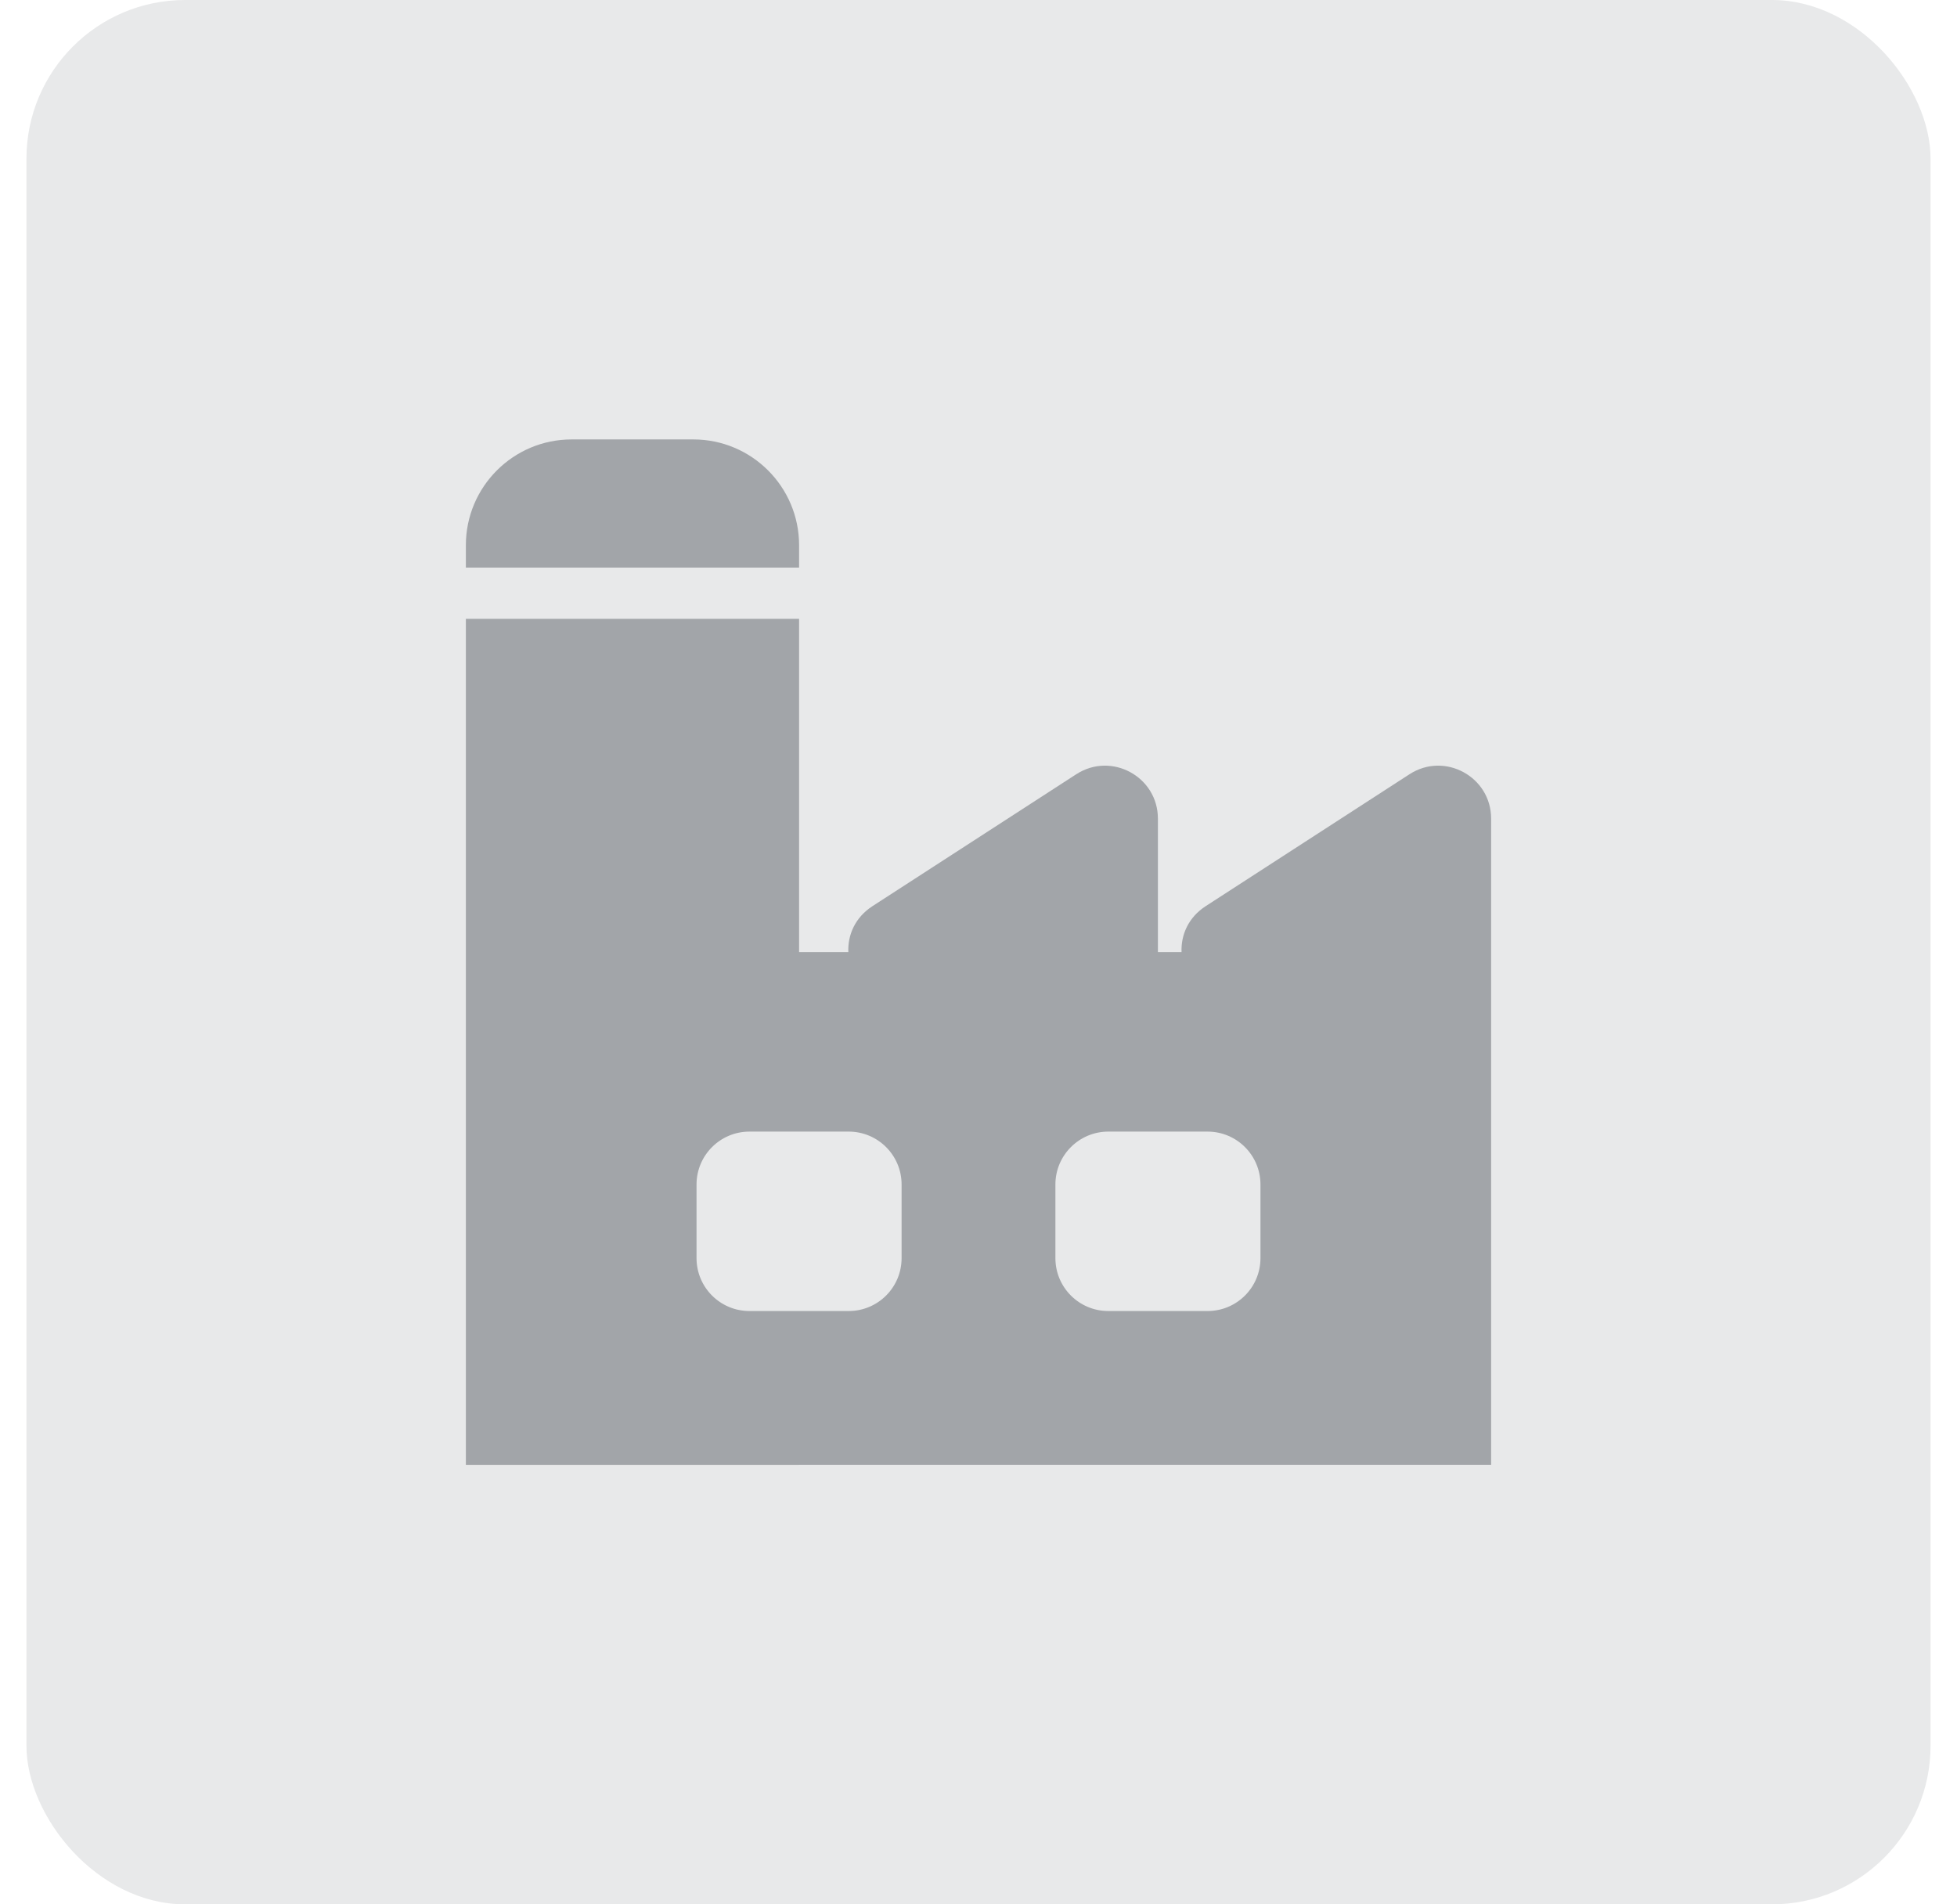
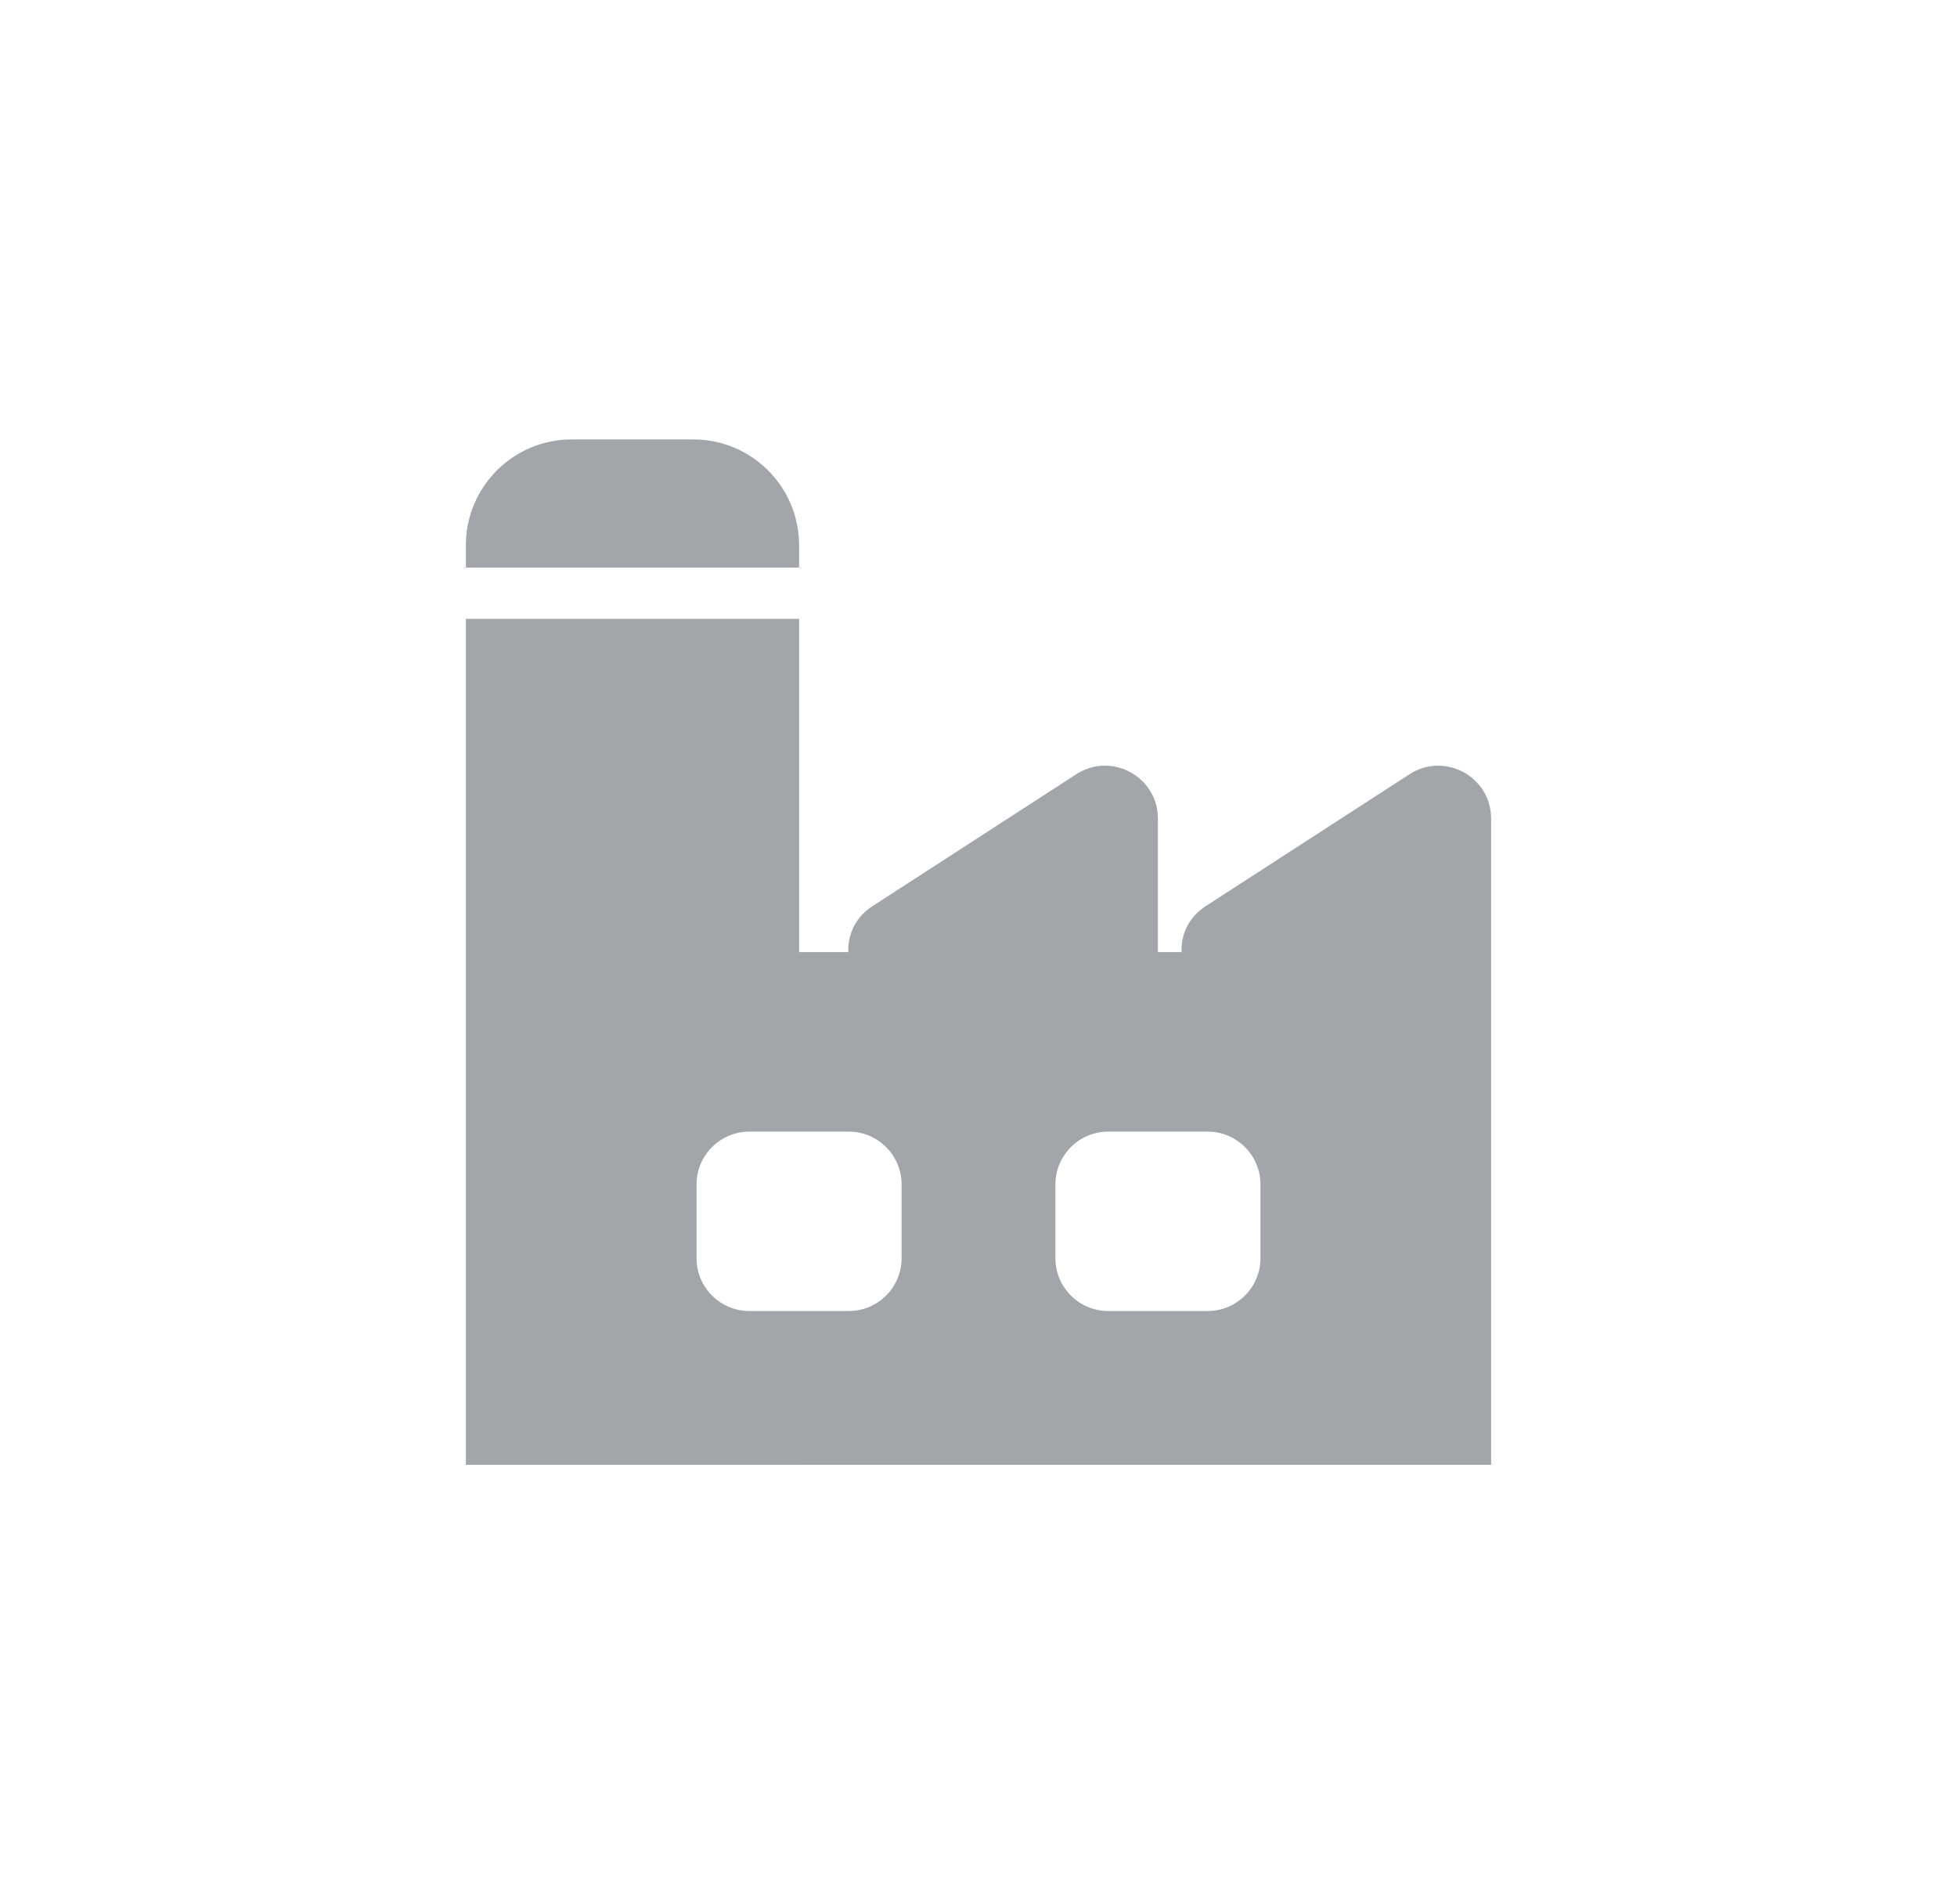
<svg xmlns="http://www.w3.org/2000/svg" width="37" height="36" viewBox="0 0 37 36" fill="none">
  <g id="Group 77">
-     <rect id="Rectangle 44" x="0.5" width="36" height="36" rx="3" fill="url(#paint0_radial_378_3650)" />
    <path id="Subtract" fill-rule="evenodd" clip-rule="evenodd" d="M8.808 10.307C8.808 9.203 9.703 8.307 10.808 8.307H13.108C14.212 8.307 15.108 9.203 15.108 10.307V10.73H8.808V10.307ZM15.108 17.999H16.039C16.026 17.675 16.166 17.343 16.497 17.129L20.349 14.636C21.014 14.206 21.892 14.683 21.892 15.476L21.892 17.968C21.892 17.979 21.892 17.989 21.892 17.999H22.339C22.326 17.675 22.466 17.343 22.797 17.129L26.649 14.636C27.314 14.206 28.192 14.683 28.192 15.476L28.192 17.968C28.192 17.979 28.192 17.989 28.192 17.999H28.192V27.691H15.108V27.692H8.808V27.691V17.999V11.699H15.108V17.999ZM13.169 22.392C13.169 21.84 13.617 21.392 14.169 21.392H16.046C16.598 21.392 17.046 21.84 17.046 22.392V23.784C17.046 24.337 16.598 24.784 16.046 24.784H14.169C13.617 24.784 13.169 24.337 13.169 23.784V22.392ZM20.954 21.392C20.402 21.392 19.954 21.84 19.954 22.392V23.784C19.954 24.337 20.402 24.784 20.954 24.784H22.831C23.383 24.784 23.831 24.337 23.831 23.784V22.392C23.831 21.84 23.383 21.392 22.831 21.392H20.954Z" fill="#A2A5A9" />
  </g>
  <defs>
    <radialGradient id="paint0_radial_378_3650" cx="0" cy="0" r="1" gradientUnits="userSpaceOnUse" gradientTransform="translate(18.5 18) rotate(90) scale(18)">
      <stop stop-color="#E8E9EA" />
      <stop offset="1" stop-color="#E8E9EA" />
    </radialGradient>
  </defs>
</svg>